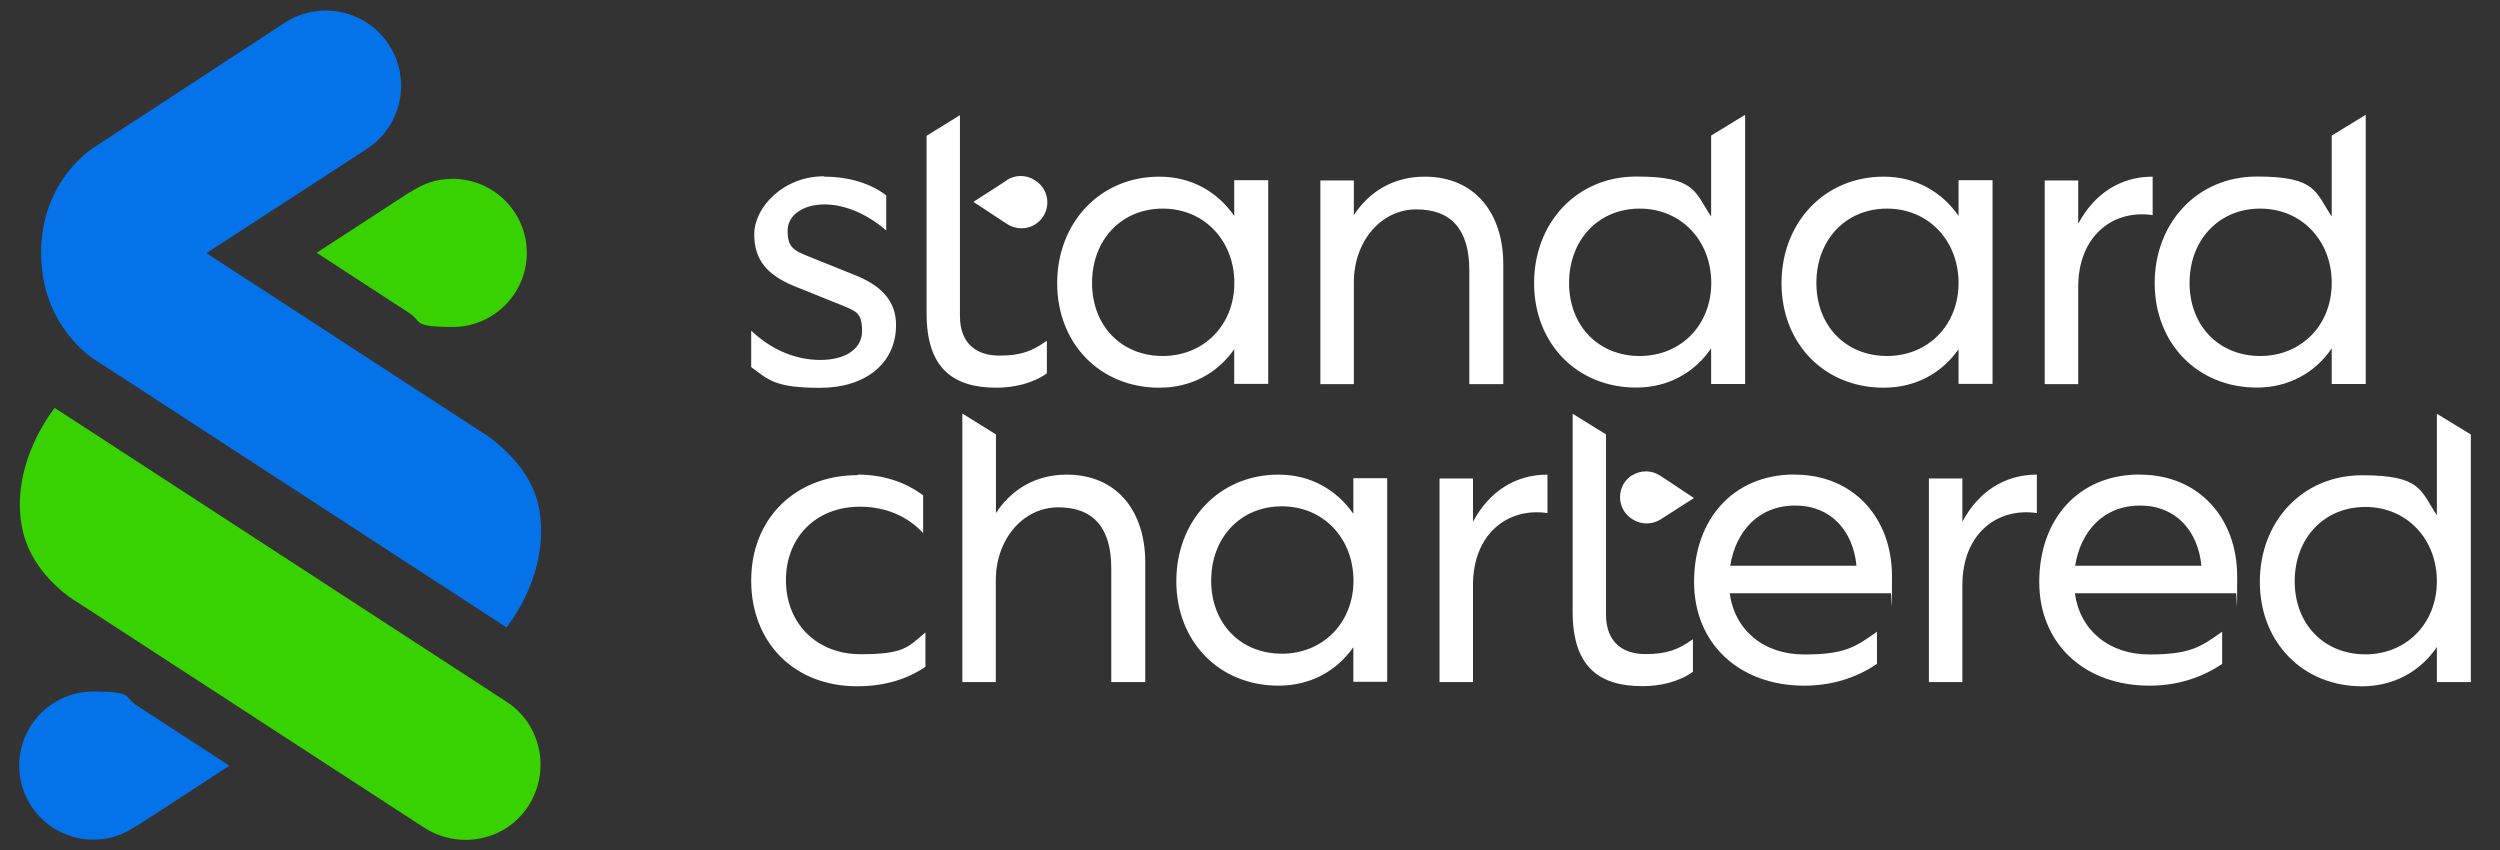
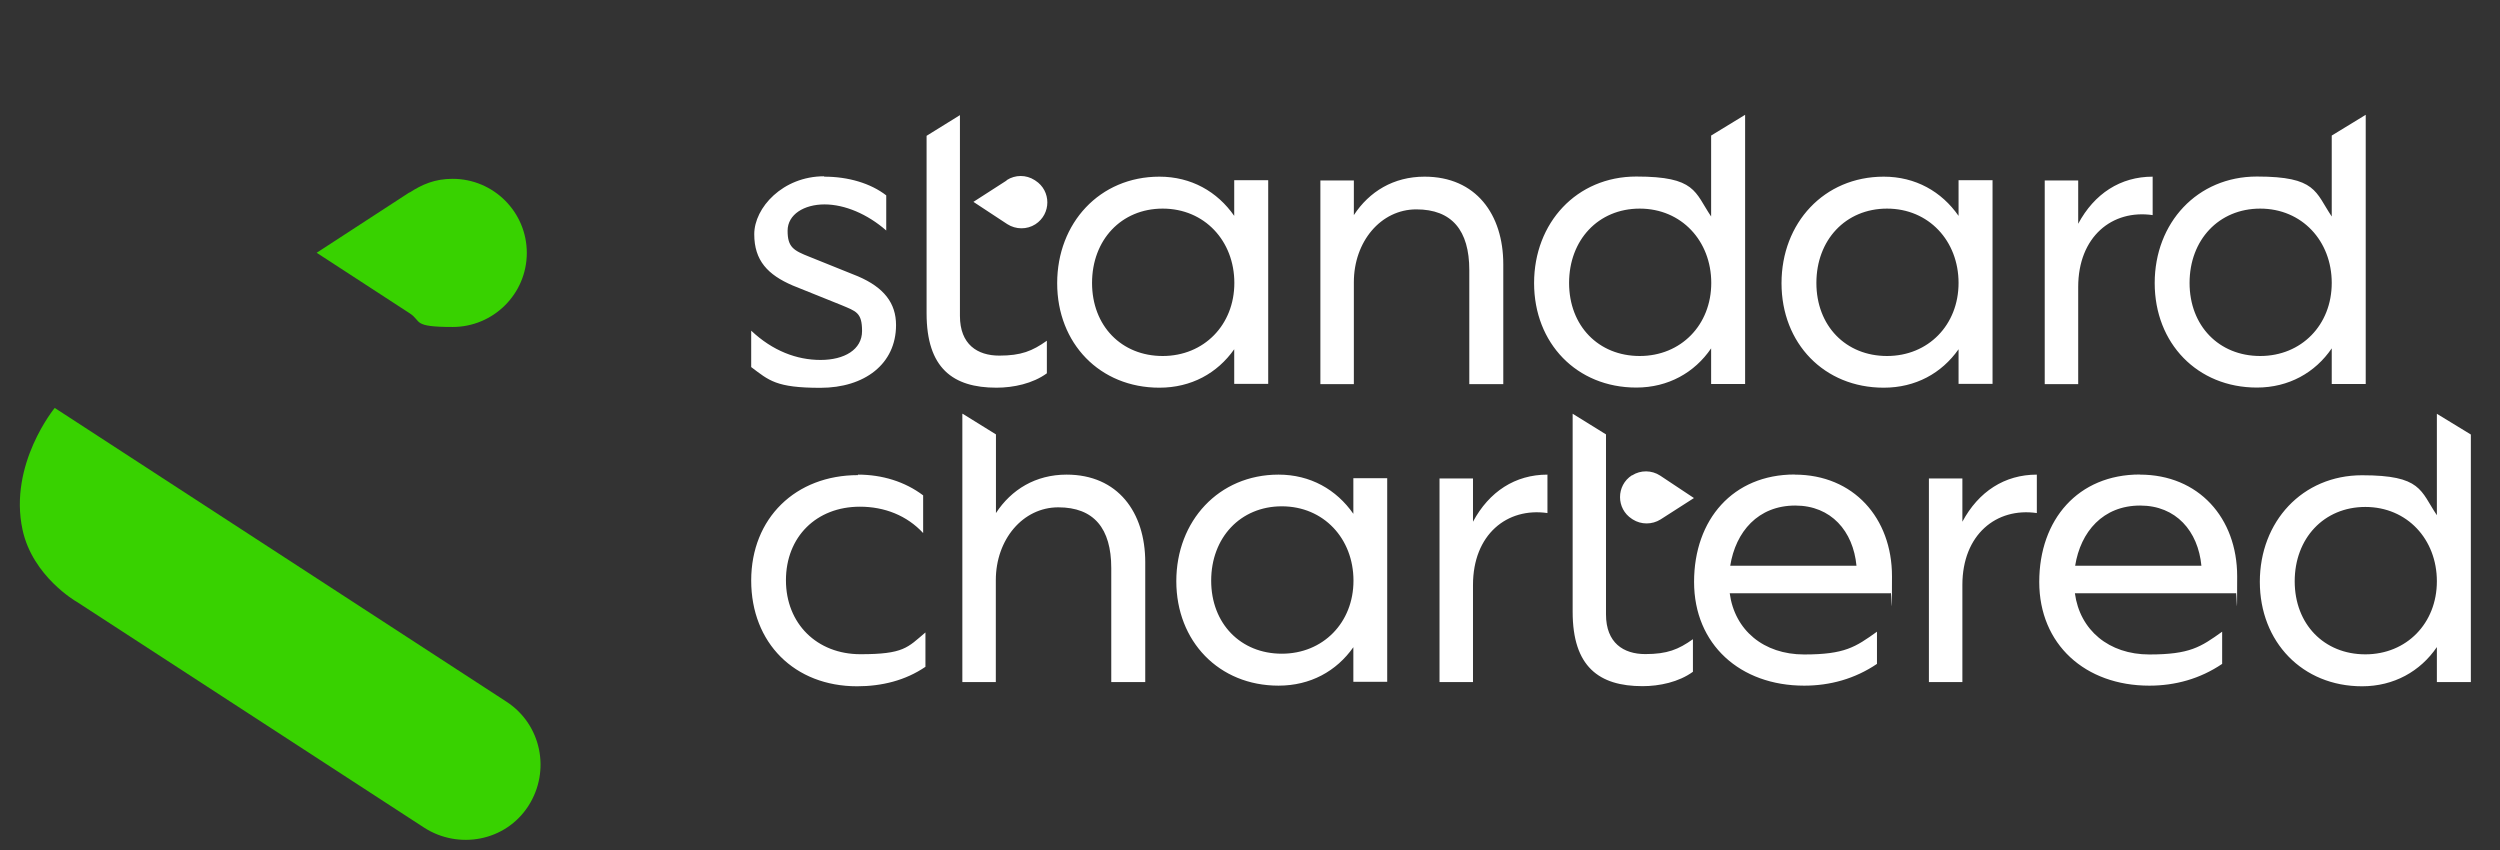
<svg xmlns="http://www.w3.org/2000/svg" version="1.1" viewBox="0 0 1964.2 668.2">
  <rect x="0" y="0" width="1964.2" height="668.2" fill="#333333" stroke="none" />
  <defs>
    <style>
      .cls-1 {
        fill: #38d200;
      }

      .cls-1, .cls-2 {
        fill-rule: evenodd;
      }

      .cls-2 {
        fill: #0473ea;
      }

      .cls-3 {
        fill: #fff;
      }
    </style>
  </defs>
  <g>
    <g id="Layer_1">
      <g id="Layer_1-2" data-name="Layer_1">
        <g id="Layer_1-2">
          <g id="Layer_1-2-2" data-name="Layer_1-2">
            <path class="cls-1" d="M321.8,151.3c9.7-6.3,19.7-10.8,33.8-10.8,32.2,0,58.3,26.1,58.3,58.2s-26.1,58.2-58.3,58.2-23.9-4.4-33.8-10.8l-73-47.5,73-47.5v.2h0ZM59.8,472.5l273.5,177.8c26.7,17.2,63.8,11,81.9-17.2,17.6-27.5,10.1-64-17.3-81.8L43,320.5s-36.4,44.2-25.3,95.7c7.9,36.7,42.2,56.4,42.2,56.4h-.1Z" />
-             <path class="cls-2" d="M32.3,198.7c0,58.4,41.9,83.7,41.9,83.7l323.7,210.5s35.9-42.9,25.3-95c-7.6-37.3-46.3-59.4-46.3-59.4l-214.7-139.6,126-81.9c27.4-17.8,35.2-54.4,17.4-81.8S251.1.1,223.7,17.9L74.2,115.6s-41.9,24.9-41.9,83.2h0ZM107.2,648.9c-9.7,6.3-19.7,10.8-33.8,10.8-32.2,0-58.3-26.1-58.3-58.2s26.1-58.2,58.3-58.2,23.9,4.4,33.8,10.8l73,47.5-73,47.5v-.2h0Z" />
            <path class="cls-3" d="M1914.6,325.1l26.7,16.3v194.5h-26.7v-27.5c-13,19.1-33.8,30.8-58.8,30.8-46.8,0-80.3-34.8-80.3-82.1s33.4-83.7,80.3-83.7,45.8,12.1,58.8,31.4v-79.6h0ZM1235.5,325l26.3,16.3v141.4c0,22.4,13.7,31.2,30.9,31.2s26-3.6,37.4-11.7v25.6c-11.1,8.1-26.3,11.3-39.6,11.3-34.2,0-54.9-15.3-54.9-58.4v-155.7h-.1ZM1410.1,372.9c46.1,0,76.4,34,76.4,79.9s-.4,9.1-1,13.3h-126.5c3.9,29,26.6,48.1,58.5,48.1s40.3-5.8,57.2-17.9v25.3c-17.3,11.7-36.8,17.1-57.2,17.1-50.3,0-86.5-32.4-86.5-81.5s30.6-84.4,79-84.4h0ZM1681.3,372.9c46.1,0,76.4,34,76.4,79.9s-.4,9.1-1,13.3h-126.5c3.9,29,26.7,48.1,58.5,48.1s40.3-5.8,57.2-17.9v25.3c-17.3,11.7-36.8,17.1-57.2,17.1-50.4,0-86.5-32.4-86.5-81.5s30.6-84.4,79-84.4h0ZM1004.5,372.9c25,0,45.5,11.7,58.8,30.8v-28h26.6v160h-26.6v-27.2c-13.3,18.9-33.8,30.2-58.8,30.2-46.8,0-80.3-34.8-80.3-82.1s33.4-83.7,80.3-83.7h0ZM674,372.9c19.1,0,37,5.5,51.3,16.3v29.6c-12.7-13.7-30.2-20.7-49.7-20.7-34.2,0-58.1,23.7-58.1,57.8s24.4,58.1,58.5,58.1,37-5.2,51.1-17.1v27c-15.7,10.7-34.2,15.3-53.7,15.3-49.1,0-83.2-34-83.2-83.1s35-82.8,83.9-82.8v-.2h0ZM756.2,325l26.3,16.3v61.8c12.1-18.5,31.2-30.2,55.5-30.2,40.3,0,61.8,29.6,61.8,68.8v94.2h-26.7v-89.6c0-31.2-13.7-47.7-41.6-47.7s-49.1,25.3-49.1,57.2v80.1h-26.3v-210.7h.1ZM1215.8,372.9v30.2c-31.8-4.6-58.5,16.9-58.5,56.5v76.3h-26.3v-160h26.3v34c12.7-23.7,33.2-37,58.5-37ZM1600.3,372.9v30.2c-31.8-4.6-58.5,16.9-58.5,56.5v76.3h-26.3v-160h26.3v34c12.7-23.7,33.2-37,58.5-37ZM1858.4,398.3c-32.6,0-55.5,24.7-55.5,58.4s23.1,57.4,55.5,57.4,56.2-24.4,56.2-57.4-23.4-58.4-56.2-58.4ZM1007.1,397.8c-32.6,0-55.5,24.7-55.5,58.4s23.1,57.4,55.5,57.4,56.3-24.4,56.3-57.4-23.4-58.4-56.3-58.4ZM1410.5,397.2c-29.2,0-46.8,20.5-51.1,47.3h99.2c-2.6-27.2-19.9-47.3-48.1-47.3h0ZM1681.5,397.2c-29.2,0-46.8,20.5-51.1,47.3h99.2c-2.6-27.2-19.9-47.3-48.1-47.3h0ZM1282.3,373.5c6.7-4.3,15.4-4.2,22.1.2l26.5,17.6-26.2,16.8c-6.7,4.2-15.3,4.2-21.9,0l-.6-.4c-12.5-8-12.5-26.3,0-34.3h.1ZM910.9,138.8c25,0,45.5,11.7,58.8,30.8v-28h26.7v160h-26.7v-27.2c-13.3,18.9-33.8,30.2-58.8,30.2-46.8,0-80.3-34.8-80.3-82.1s33.4-83.7,80.3-83.7ZM754.2,90.4v157.8c0,22.4,13.7,31.2,30.9,31.2s26-3.6,37.4-11.7v25.6c-11.1,8.1-26.3,11.3-39.6,11.3-34.2,0-54.9-15.3-54.9-58.4V106.7l26.3-16.3h-.1ZM1858.7,90.4v211.3h-26.7v-28c-13,19.1-33.8,30.8-58.8,30.8-46.8,0-80.3-34.8-80.3-82.1s33.4-83.7,80.3-83.7,45.8,12.1,58.8,31.4v-63.6l26.7-16.3h0ZM1480,138.8c25,0,45.5,11.7,58.8,30.8v-28h26.7v160h-26.7v-27.2c-13.3,18.9-33.8,30.2-58.8,30.2-46.8,0-80.3-34.8-80.3-82.1s33.4-83.7,80.3-83.7ZM647.6,138.8c18.9,0,36.4,5.2,48.7,14.7v27.6c-14.7-12.9-32.6-20.5-48.5-20.5s-29,7.8-29,20.7,4.6,15.5,17.3,20.5l38,15.3c20.5,8.8,29.9,21.1,29.9,38.3,0,30.6-24.7,49.3-59.5,49.3s-40.3-5.8-54.3-16.3v-28.6c16.9,15.9,35.8,23,54.5,23s32.6-8.1,32.6-22.7-4.6-15.5-16.5-20.5l-38-15.3c-19.5-8.4-30.2-19.5-30.2-40.3s22.4-45.5,54.9-45.5v.2h0ZM1371.1,90.4v211.3h-26.7v-28c-13,19.1-33.8,30.8-58.8,30.8-46.8,0-80.3-34.8-80.3-82.1s33.4-83.7,80.3-83.7,45.8,12.1,58.8,31.4v-63.6l26.7-16.3h0ZM1691.3,138.8v30.2c-31.8-4.6-58.5,16.9-58.5,56.5v76.3h-26.3v-160h26.3v34c12.7-23.7,33.2-37,58.5-37h0ZM1119.3,138.8c40.3,0,61.8,29.6,61.8,68.8v94.2h-26.7v-89.6c0-31.2-13.7-47.7-41.6-47.7s-49.1,25.3-49.1,57.2v80.1h-26.3v-160h26.3v27.2c12.1-18.5,31.2-30.2,55.5-30.2h.1ZM913.5,163.9c-32.6,0-55.5,24.7-55.5,58.4s23.1,57.4,55.5,57.4,56.3-24.4,56.3-57.4-23.4-58.4-56.3-58.4h0ZM1288.3,163.9c-32.6,0-55.5,24.7-55.5,58.4s23.1,57.4,55.5,57.4,56.2-24.4,56.2-57.4-23.4-58.4-56.2-58.4h0ZM1775.8,163.9c-32.6,0-55.5,24.7-55.5,58.4s23.1,57.4,55.5,57.4,56.2-24.4,56.2-57.4-23.4-58.4-56.2-58.4h0ZM1482.6,163.9c-32.6,0-55.5,24.7-55.5,58.4s23.1,57.4,55.5,57.4,56.2-24.4,56.2-57.4-23.4-58.4-56.2-58.4h0ZM791,141.5c6.7-4.3,15.2-4.3,21.9,0l.6.4c12.5,8,12.5,26.2,0,34.3-6.7,4.3-15.4,4.2-22.1-.1l-26.6-17.5,26.1-16.8v-.2h.1Z" />
          </g>
        </g>
      </g>
    </g>
  </g>
</svg>